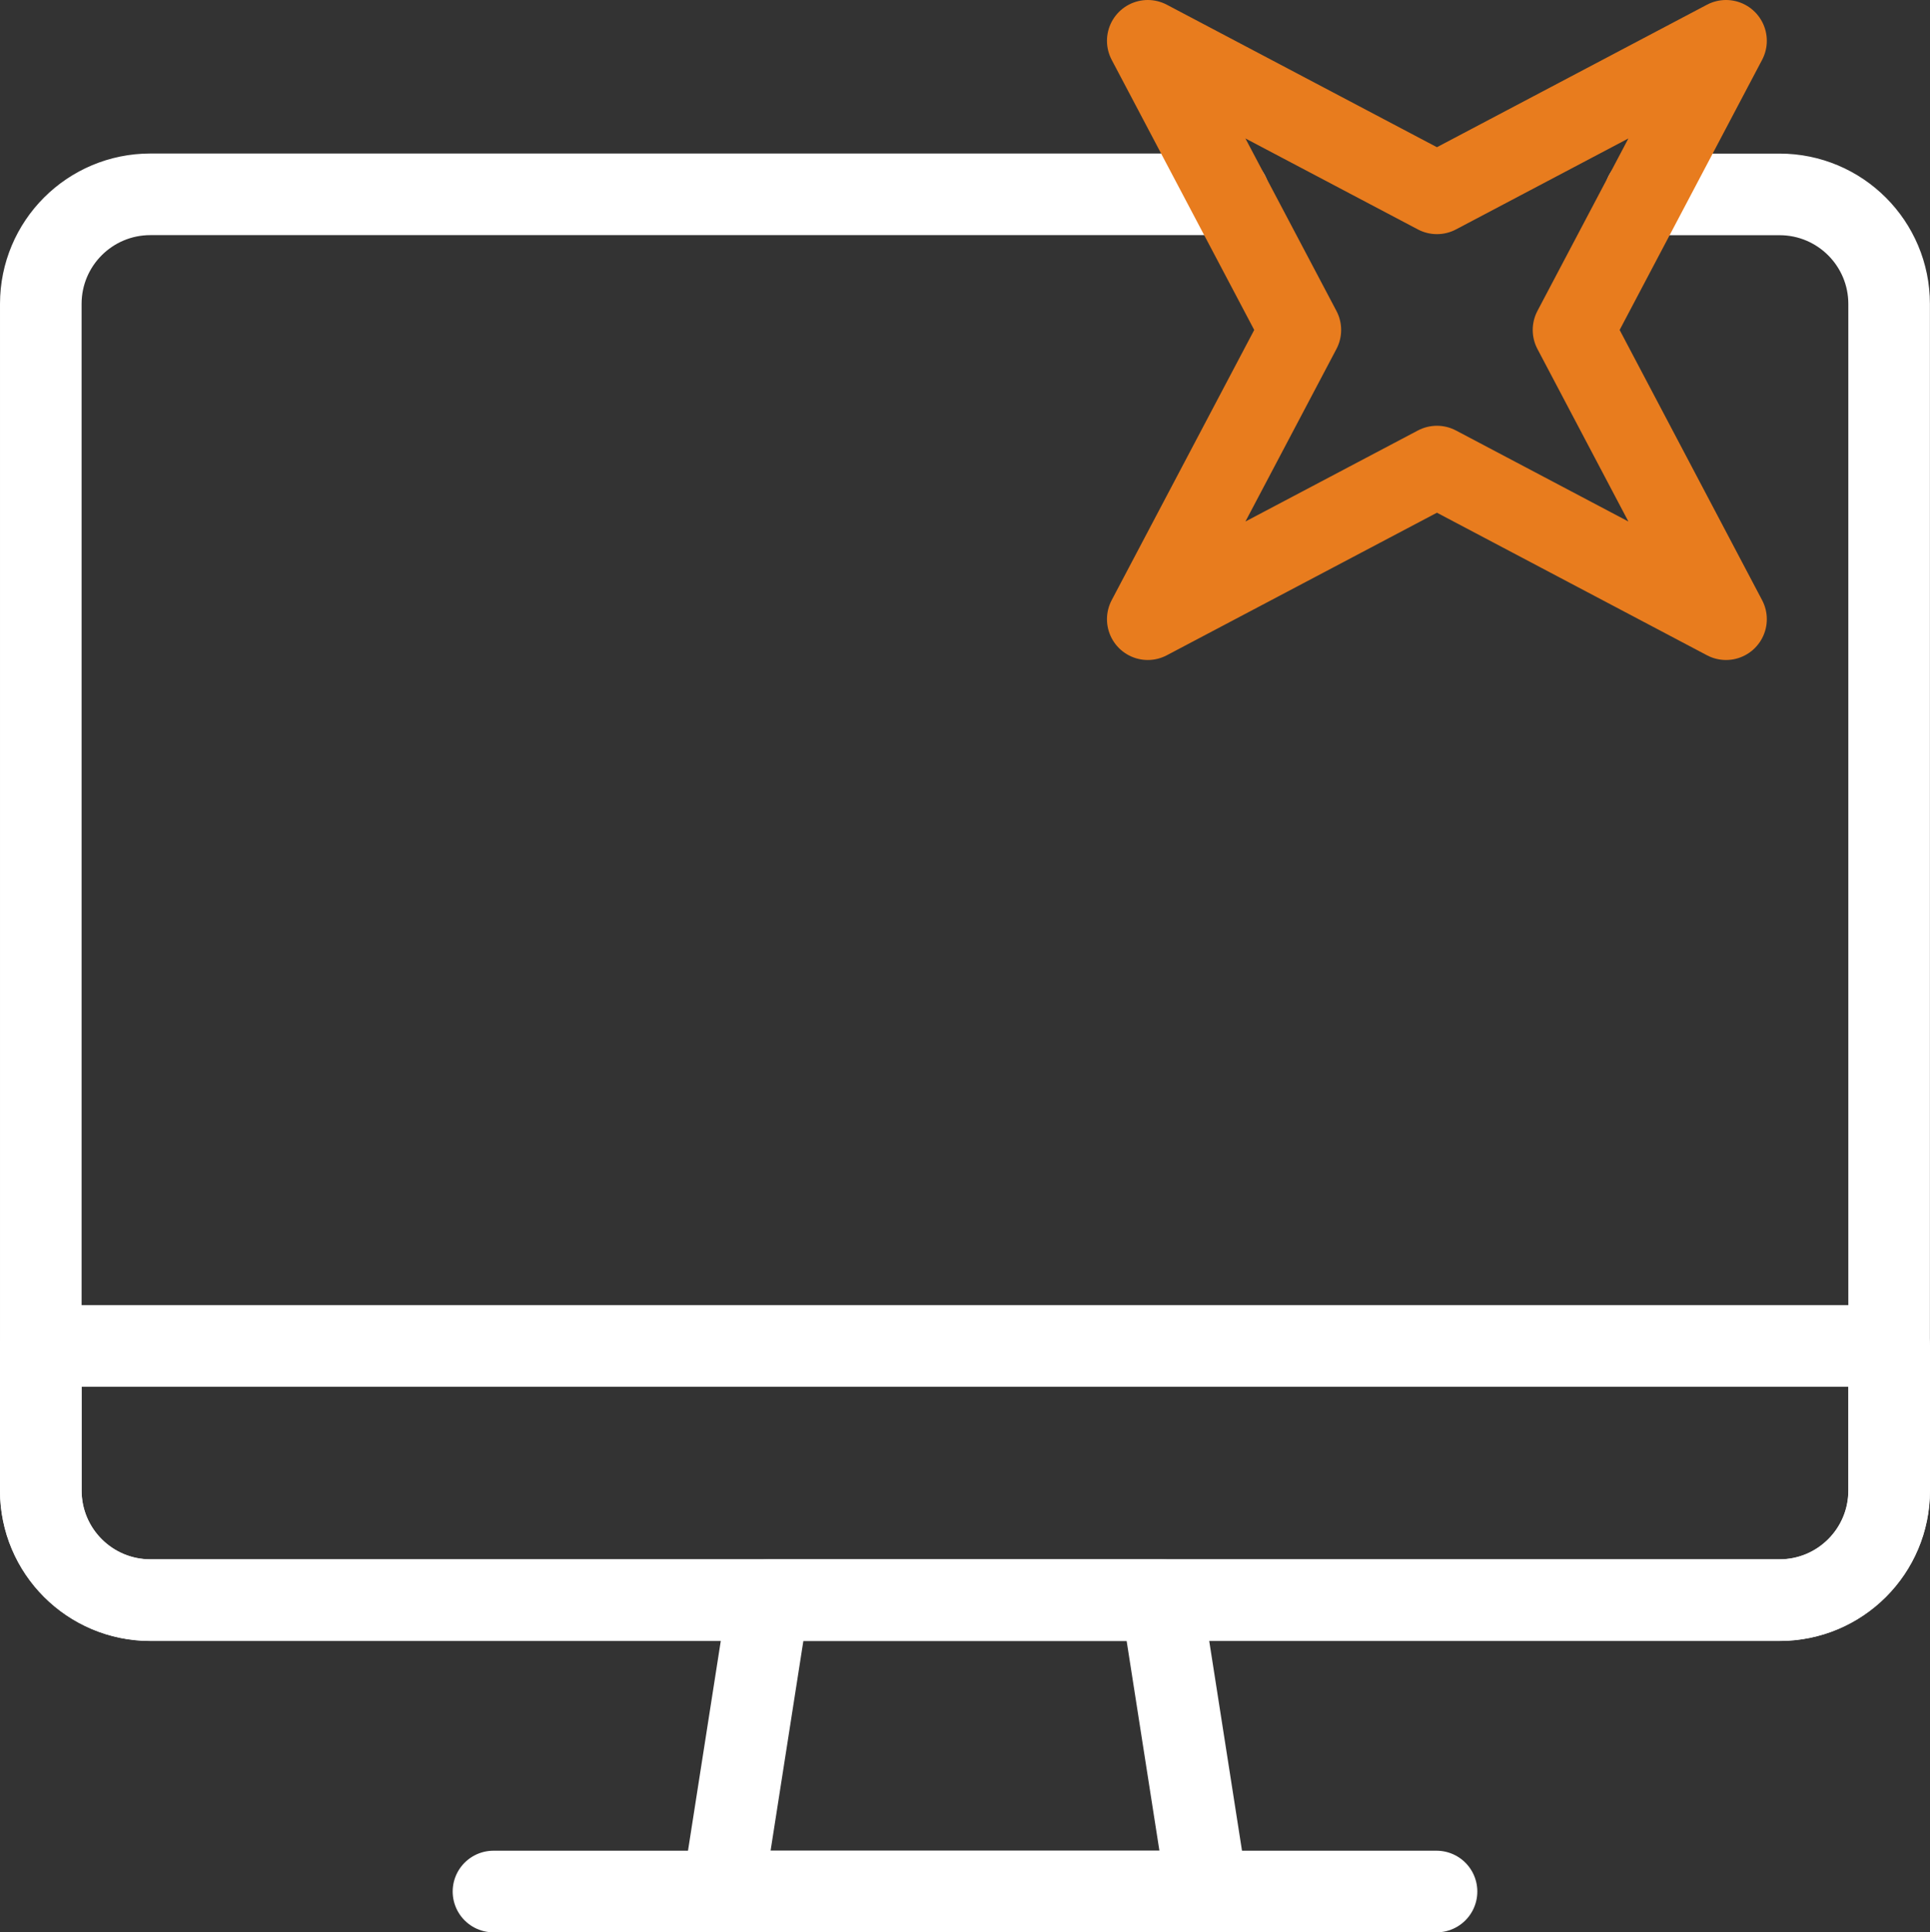
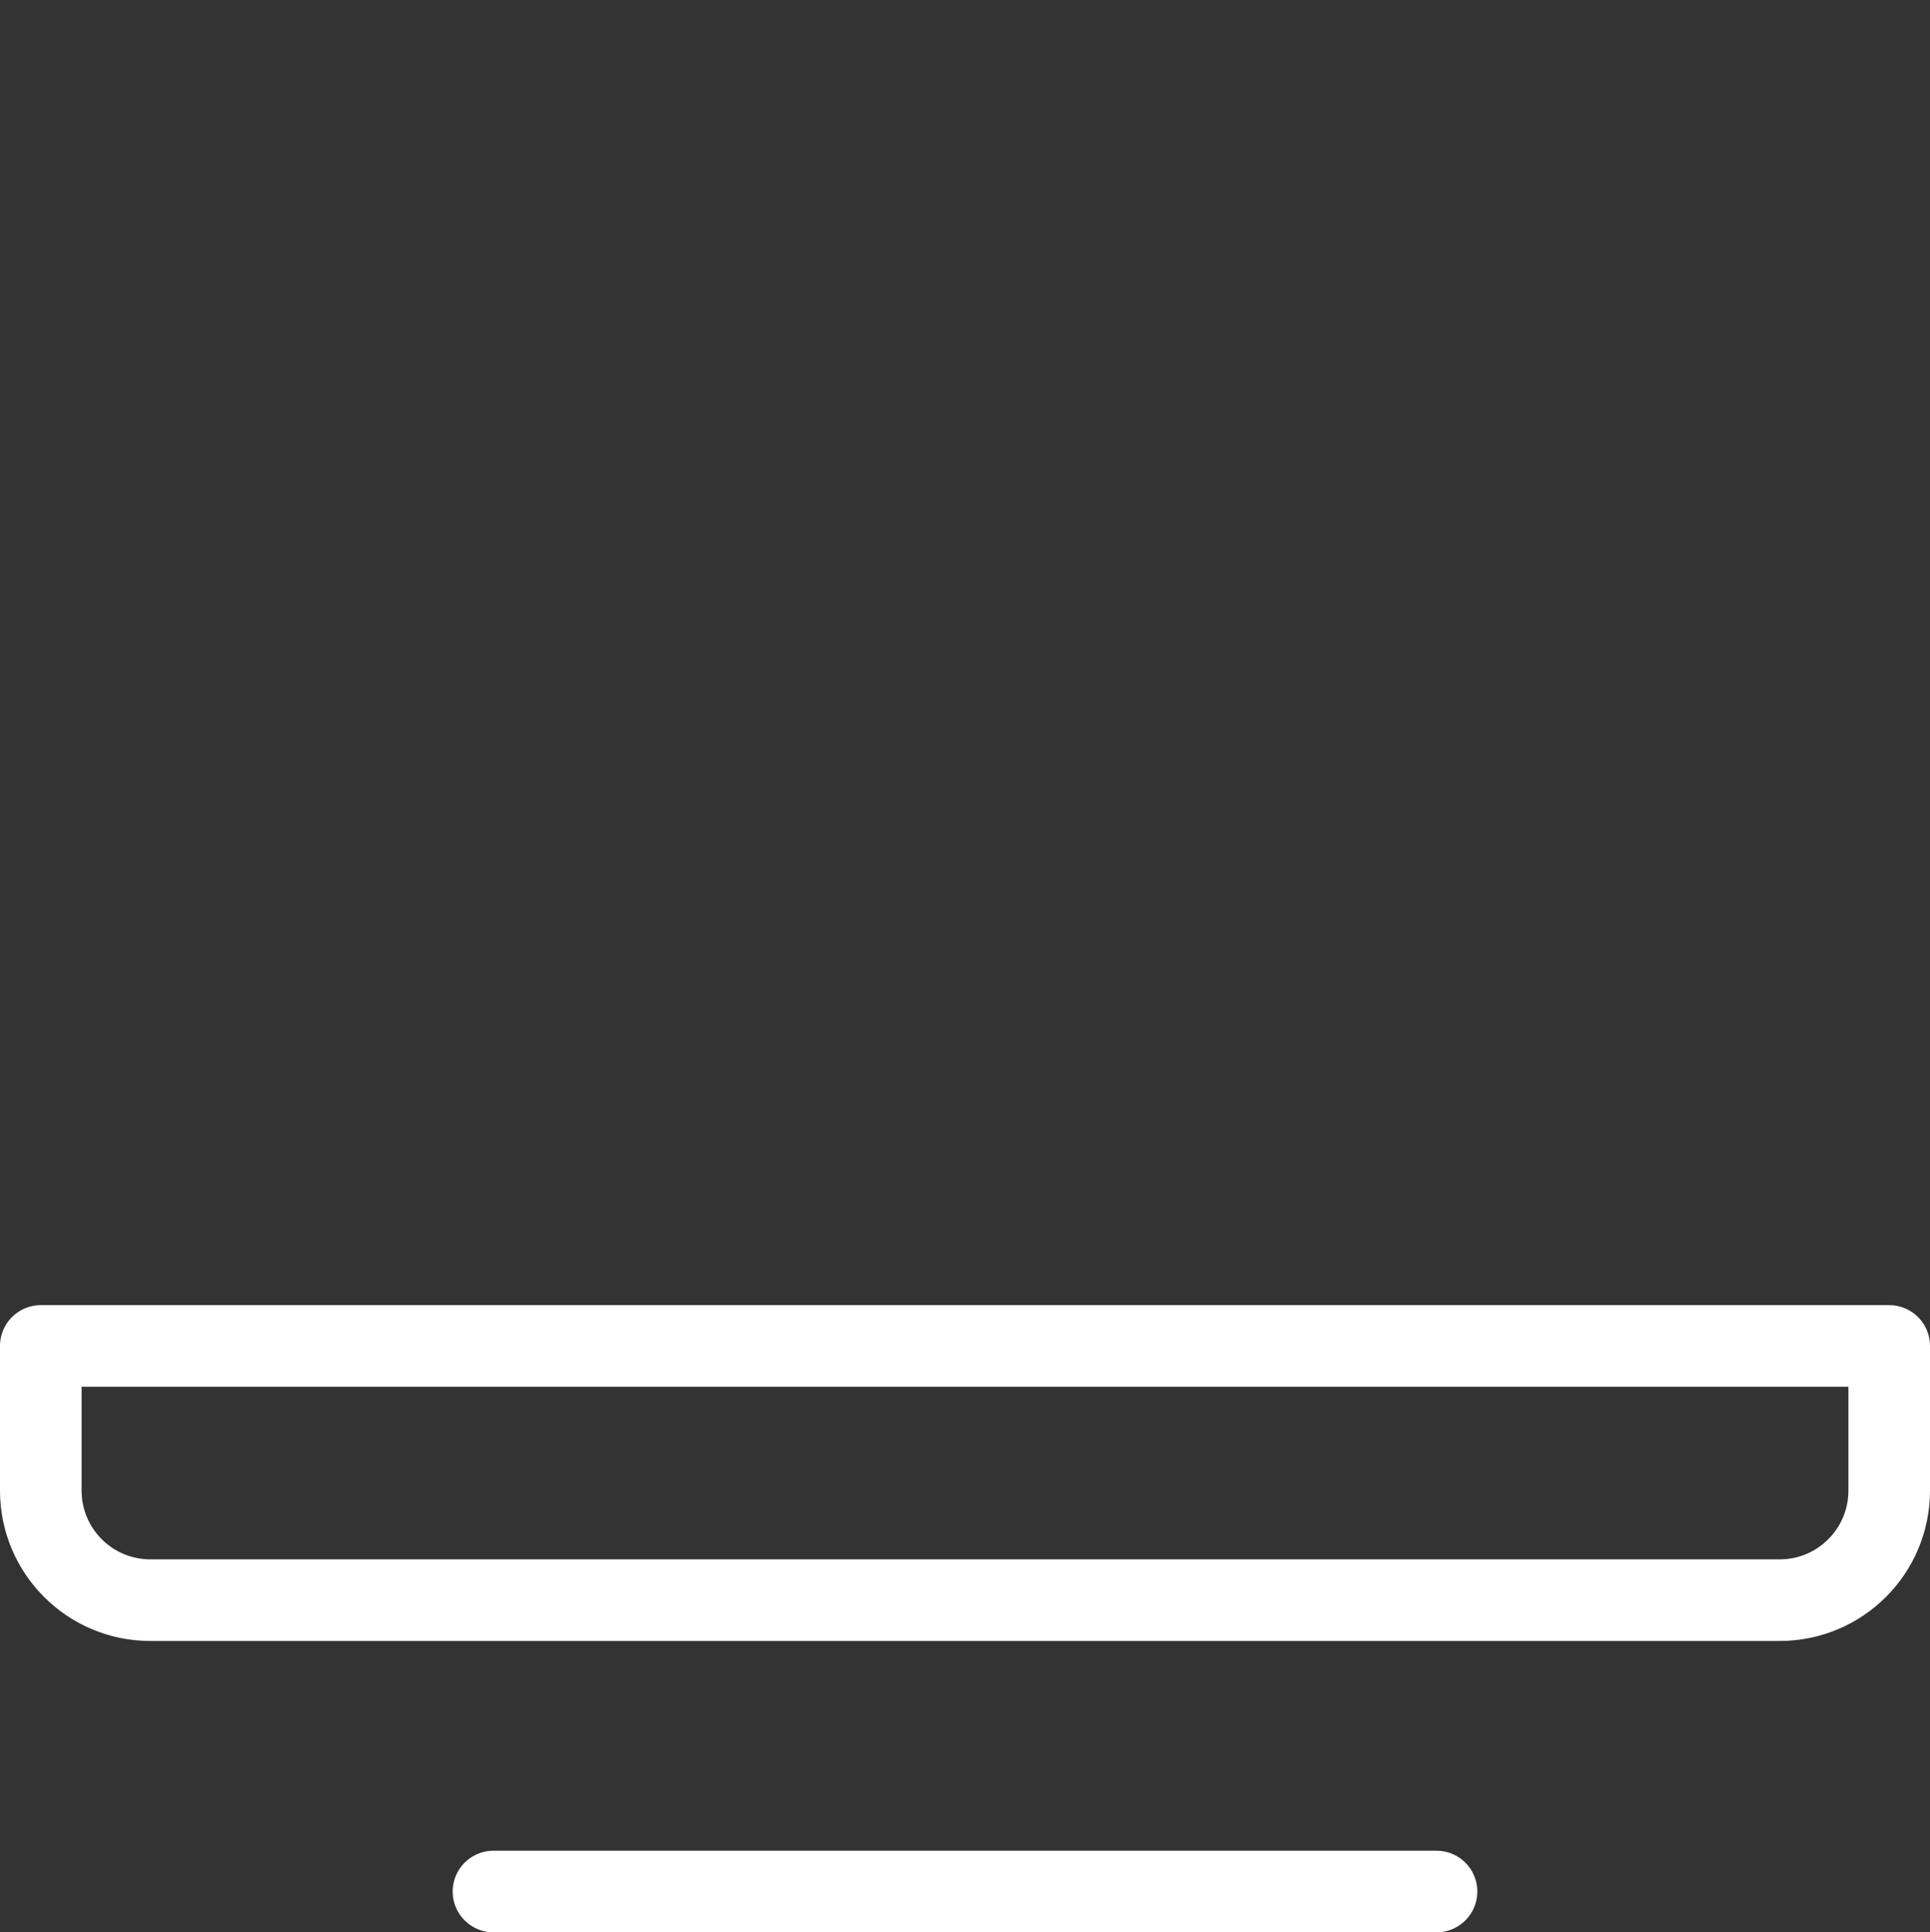
<svg xmlns="http://www.w3.org/2000/svg" id="Calque_2" data-name="Calque 2" viewBox="0 0 236.54 236.77">
  <rect x="0" y="0" width="236.54" height="236.77" fill="#333333" stroke="none" />
  <defs>
    <style>
      .cls-1 {
        stroke: #fff;
      }

      .cls-1, .cls-2 {
        fill: none;
        stroke-linecap: round;
        stroke-linejoin: round;
        stroke-width: 10px;
      }

      .cls-2 {
        stroke: #e87c1e;
      }
    </style>
  </defs>
  <g id="Calque_2-2" data-name="Calque 2">
-     <path class="cls-1" d="m150.6,23.81H18.43c-7.42,0-13.43,6.01-13.43,13.43v145.39c0,7.42,6.01,13.43,13.43,13.43h199.67c7.42,0,13.43-6.01,13.43-13.43V37.25c0-7.42-6.01-13.43-13.43-13.43h-16.49" />
    <path class="cls-1" d="m18.43,196.07h199.68c7.42,0,13.43-6.01,13.43-13.43v-17.72H5v17.72c0,7.42,6.01,13.43,13.43,13.43Z" />
    <line class="cls-1" x1="60.48" y1="231.77" x2="176.06" y2="231.77" />
-     <polygon class="cls-1" points="142.36 196.07 94.18 196.07 88.6 231.77 147.94 231.77 142.36 196.07" />
-     <polygon class="cls-2" points="176.11 57.17 211.54 75.87 192.85 40.43 211.54 5 176.11 23.69 140.67 5 159.37 40.43 140.67 75.87 176.11 57.17" />
  </g>
</svg>